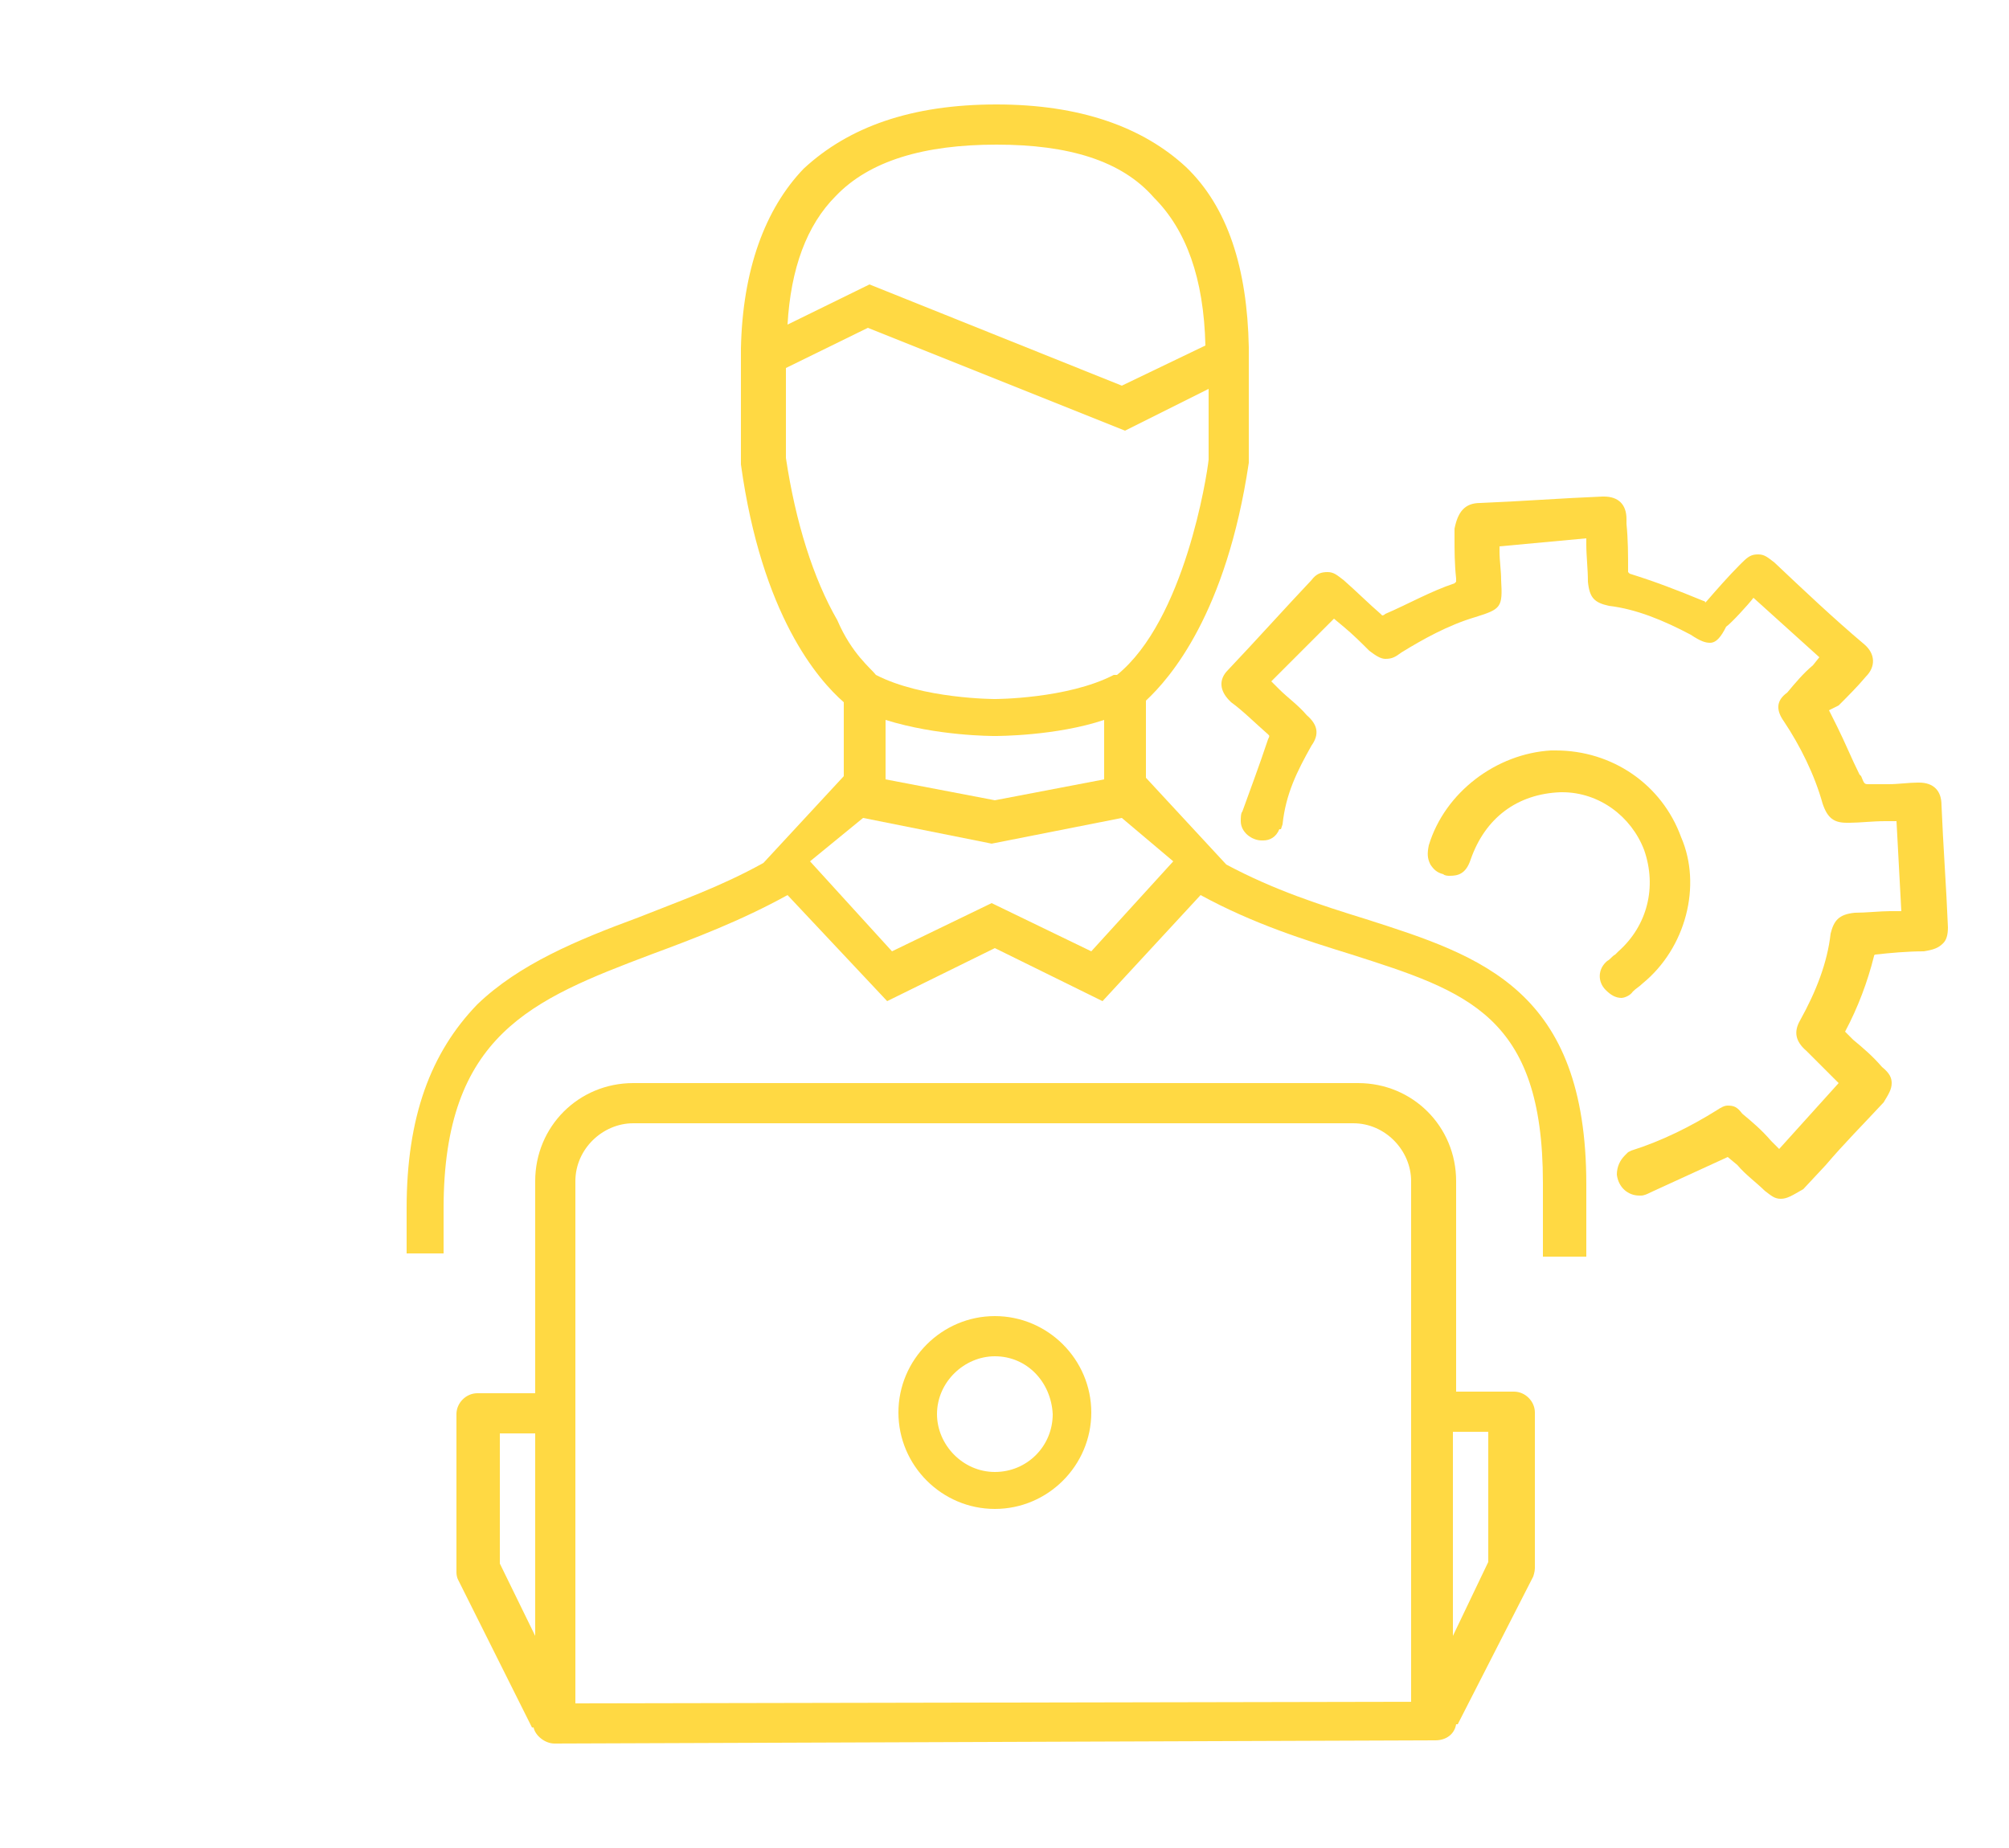
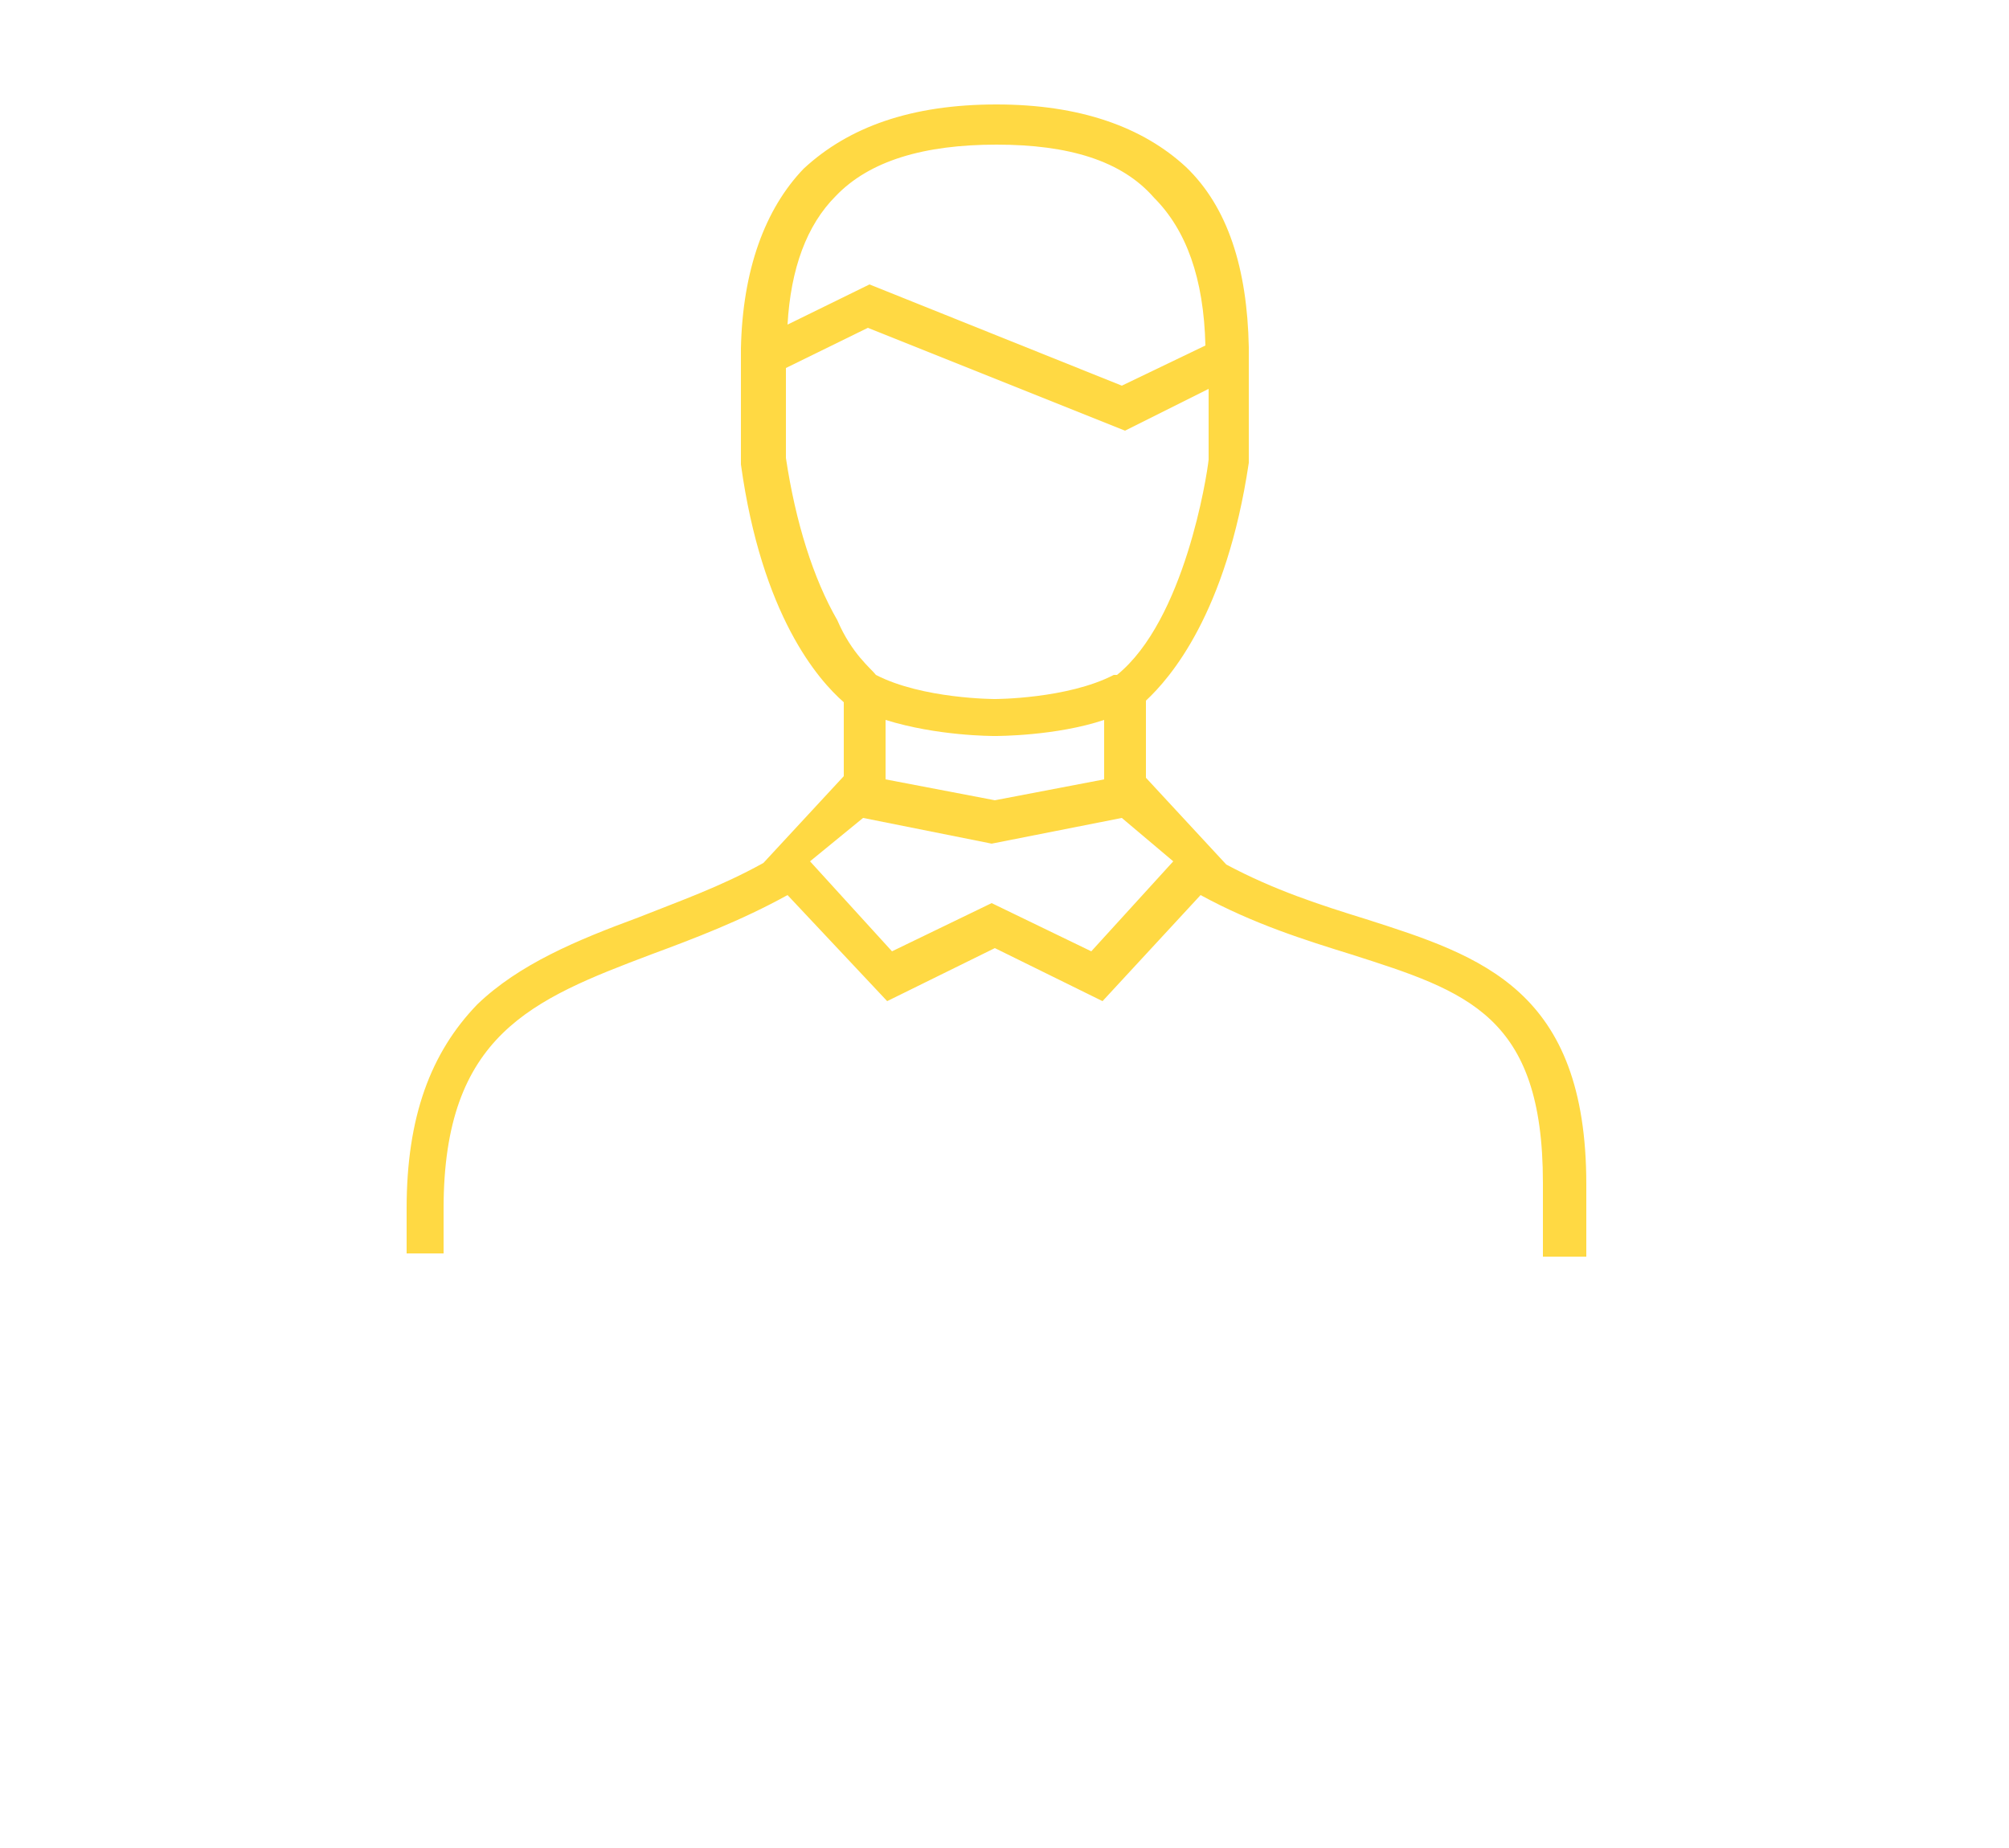
<svg xmlns="http://www.w3.org/2000/svg" version="1.1" id="grid" x="0px" y="0px" viewBox="0 0 125 115" style="enable-background:new 0 0 125 115;" xml:space="preserve">
  <style type="text/css">
	.st0{fill:#FFD943;}
</style>
  <g>
-     <path class="st0" d="M34.5,108.5c-0.6,0-1.2-0.5-1.3-1h-0.1l-4.6-9.2c-0.1-0.2-0.1-0.4-0.1-0.5V88c0-0.7,0.6-1.3,1.3-1.3h3.6V73.5   c0-3.4,2.7-6.1,6.1-6.1h45.1c3.4,0,6.1,2.7,6.1,6.1v13.1h3.6c0.7,0,1.3,0.6,1.3,1.3v9.7c0,0.2-0.1,0.5-0.1,0.5l-4.7,9.2h-0.1   c-0.1,0.6-0.6,1-1.3,1L34.5,108.5L34.5,108.5z M87.8,105.9V73.5c0-1.9-1.6-3.6-3.6-3.6H39.4c-1.9,0-3.6,1.6-3.6,3.6V106L87.8,105.9   L87.8,105.9z M90.4,101.8l2.2-4.6v-8.1h-2.2V101.8z M33.3,101.8V89.2h-2.2v8.1L33.3,101.8z" />
    <path class="st0" d="M25.3,78v-2.8c0-5.7,1.5-9.7,4.4-12.7c2.6-2.5,6.2-4,10-5.4c2.5-1,5.1-1.9,7.8-3.4l5-5.4v-4.6   c-1.6-1.4-5.1-5.4-6.4-14.8v-0.3v-6.8v-0.1c0.1-4.9,1.5-8.7,3.9-11.2c2.8-2.6,6.7-4,12-4c5.2,0,9.1,1.4,11.8,3.9   c2.6,2.5,3.8,6.3,3.9,11.2v0.1v7.1c-1.4,9.4-4.9,13.4-6.4,14.8v4.8l5,5.4c3,1.6,5.8,2.5,8.7,3.4c7.2,2.3,13.7,4.4,13.7,16.5v4.5H96   v-4.6c0-10.4-4.7-11.9-11.9-14.2c-2.9-0.9-6.1-1.9-9.4-3.7l-6.1,6.6L61.9,59l-6.7,3.3L49,55.7c-2.9,1.6-5.8,2.7-8.5,3.7   c-7.4,2.8-12.9,5-12.9,15.8V78C27.7,78,25.3,78,25.3,78z M67.9,59.2l5.1-5.6l-3.2-2.7l-8.1,1.6l-8-1.6l-3.3,2.7l5.1,5.6l6.2-3   L67.9,59.2z M61.9,49.8l6.8-1.3v-3.7c-3,1-6.6,1-6.8,1s-3.6,0-6.8-1v3.7L61.9,49.8z M54.5,42c2.9,1.5,7.4,1.5,7.4,1.5   s4.5,0,7.4-1.5h0.1h0.1c4.2-3.4,5.6-12.4,5.7-13.4l0,0v-4.4L70,26.8l-16-6.4l-5.1,2.5v5.6l0,0c0.6,4,1.7,7.5,3.2,10.1   C53,40.7,54.2,41.6,54.5,42L54.5,42L54.5,42z M69.8,24l5.2-2.5c-0.1-4.2-1.2-7.2-3.2-9.2C69.8,10,66.5,9,62,9s-7.9,1-10,3.2   c-1.8,1.8-2.8,4.5-3,8l5.1-2.5L69.8,24z" />
-     <path class="st0" d="M110.8,74.6c-0.4,0-0.6-0.2-1-0.5c-0.5-0.5-1.2-1-1.7-1.6l-0.6-0.5l-4.8,2.2c-0.2,0.1-0.4,0.2-0.6,0.2h-0.1   c-0.7,0-1.3-0.5-1.4-1.3c0-0.5,0.2-0.9,0.5-1.2l0,0l0.1-0.1l0.1-0.1l0.2-0.1c1.9-0.6,3.7-1.5,5.3-2.5c0.3-0.2,0.5-0.3,0.7-0.3   c0.4,0,0.6,0.1,0.9,0.5c0.6,0.5,1.2,1,1.8,1.7l0.4,0.4l0.1,0.1l3.7-4.1L114,67c-0.5-0.5-1-1-1.6-1.6c-0.7-0.6-0.8-1.2-0.4-1.9   c1-1.8,1.7-3.6,1.9-5.4c0.2-0.8,0.5-1.2,1.5-1.3c0.7,0,1.6-0.1,2.2-0.1h0.7l-0.3-5.6h-0.7c-0.8,0-1.6,0.1-2.2,0.1   c-0.1,0-0.1,0-0.2,0c-0.8,0-1.2-0.3-1.5-1.2c-0.5-1.8-1.4-3.6-2.4-5.1c-0.5-0.7-0.5-1.3,0.2-1.8c0.5-0.6,1-1.2,1.6-1.7l0.4-0.5   l-4.1-3.7c-0.3,0.4-1.4,1.6-1.7,1.8c-0.3,0.6-0.6,1-1,1c-0.3,0-0.6-0.1-1.2-0.5c-1.7-0.9-3.4-1.6-5.1-1.8c-0.9-0.2-1.2-0.5-1.3-1.5   c0-0.8-0.1-1.6-0.1-2.3v-0.4L93.3,34v0.3c0,0.6,0.1,1.2,0.1,1.8c0.1,1.7,0,1.8-1.6,2.3c-1.7,0.5-3.3,1.4-4.6,2.2   c-0.4,0.3-0.6,0.4-1,0.4c-0.3,0-0.6-0.2-1-0.5c-0.5-0.5-1-1-1.6-1.5l-0.6-0.5l-3.9,3.9l0.5,0.5c0.5,0.5,1.2,1,1.7,1.6   c0.7,0.6,0.8,1.2,0.3,1.9c-0.9,1.6-1.6,3-1.8,4.9l-0.1,0.3h-0.1c-0.2,0.5-0.6,0.7-1,0.7h-0.1c-0.6,0-1.3-0.5-1.3-1.2   c0-0.2,0-0.5,0.1-0.6c0.5-1.4,1-2.7,1.6-4.5c0.1-0.2,0.1-0.2,0-0.3c-0.8-0.7-1.6-1.5-2.3-2l-0.1-0.1c-0.6-0.6-0.7-1.3-0.1-1.9   c1.8-1.9,3.5-3.8,5.2-5.6c0.3-0.4,0.6-0.5,1-0.5c0.4,0,0.6,0.2,1,0.5c0.8,0.7,1.6,1.5,2.3,2.1c0.1,0.1,0.1,0.1,0.1,0.1   s0.1,0,0.2-0.1c1.4-0.6,2.8-1.4,4.3-1.9l0.1-0.1V36c-0.1-0.9-0.1-1.8-0.1-2.5v-0.6c0.2-1,0.6-1.6,1.6-1.6c2.5-0.1,5.1-0.3,7.6-0.4   c0.1,0,0.1,0,0.1,0c0.9,0,1.4,0.5,1.4,1.4v0.3c0.1,1,0.1,1.9,0.1,2.9v0.1l0,0c0,0,0,0,0.1,0.1c1.6,0.5,2.9,1,4.6,1.7   c0.1,0,0.1,0.1,0.1,0.1s0,0,0.1-0.1c0.6-0.7,1.4-1.6,2-2.2l0.2-0.2c0.4-0.4,0.6-0.5,1-0.5c0.4,0,0.6,0.2,1,0.5   c1.8,1.7,3.7,3.5,5.6,5.1c0.7,0.6,0.7,1.4,0.1,2c-0.5,0.6-1.2,1.3-1.7,1.8l-0.6,0.3c0.2,0.4,0.3,0.6,0.5,1c0.5,1,0.9,2,1.4,3   l0.1,0.1c0.2,0.5,0.2,0.5,0.5,0.5c0.1,0,0.3,0,0.4,0h0.8c0.6,0,1.3-0.1,1.8-0.1c0.1,0,0.1,0,0.1,0c0.9,0,1.4,0.5,1.4,1.4   c0.1,2.5,0.3,5.1,0.4,7.6c0,0.5-0.1,0.8-0.3,1c-0.3,0.3-0.6,0.4-1.2,0.5c-1,0-2.1,0.1-3,0.2c0,0-0.1,0-0.1,0.1   c-0.4,1.6-1,3.2-1.8,4.7l0.5,0.5c0.6,0.5,1.2,1,1.8,1.7c0.5,0.4,0.6,0.7,0.6,1c0,0.4-0.2,0.7-0.5,1.2c-1.3,1.4-2.5,2.6-3.6,3.9   l-1.4,1.5C111.5,74.4,111.2,74.6,110.8,74.6L110.8,74.6z" />
-     <path class="st0" d="M100.9,62.1c-0.4,0-0.7-0.2-1-0.5c-0.5-0.5-0.5-1.3,0.1-1.8c0.2-0.1,0.3-0.3,0.5-0.4c0.1-0.1,0.1-0.1,0.2-0.2   c1.8-1.6,2.4-4,1.6-6.3c-0.8-2.1-2.8-3.6-5.1-3.6h-0.1c-2.7,0.1-4.7,1.6-5.6,4.2c-0.3,0.9-0.8,1-1.3,1c-0.1,0-0.3,0-0.4-0.1   c-0.4-0.1-0.6-0.3-0.8-0.6c-0.2-0.4-0.2-0.7-0.1-1.2c1-3.3,4.2-5.7,7.6-5.9c0.1,0,0.2,0,0.3,0c3.5,0,6.6,2.1,7.8,5.4   c1.3,3,0.3,6.9-2.4,9.1l0,0c-0.2,0.2-0.4,0.3-0.6,0.5C101.4,62,101,62.1,100.9,62.1z" />
-     <path class="st0" d="M61.9,93.9c-3.3,0-6-2.7-6-6s2.7-6,6-6s6,2.7,6,6C67.9,91.2,65.2,93.9,61.9,93.9z M61.9,84.4   c-1.9,0-3.6,1.6-3.6,3.6c0,1.9,1.6,3.6,3.6,3.6c2,0,3.6-1.6,3.6-3.6C65.4,86,63.9,84.4,61.9,84.4z" />
  </g>
</svg>